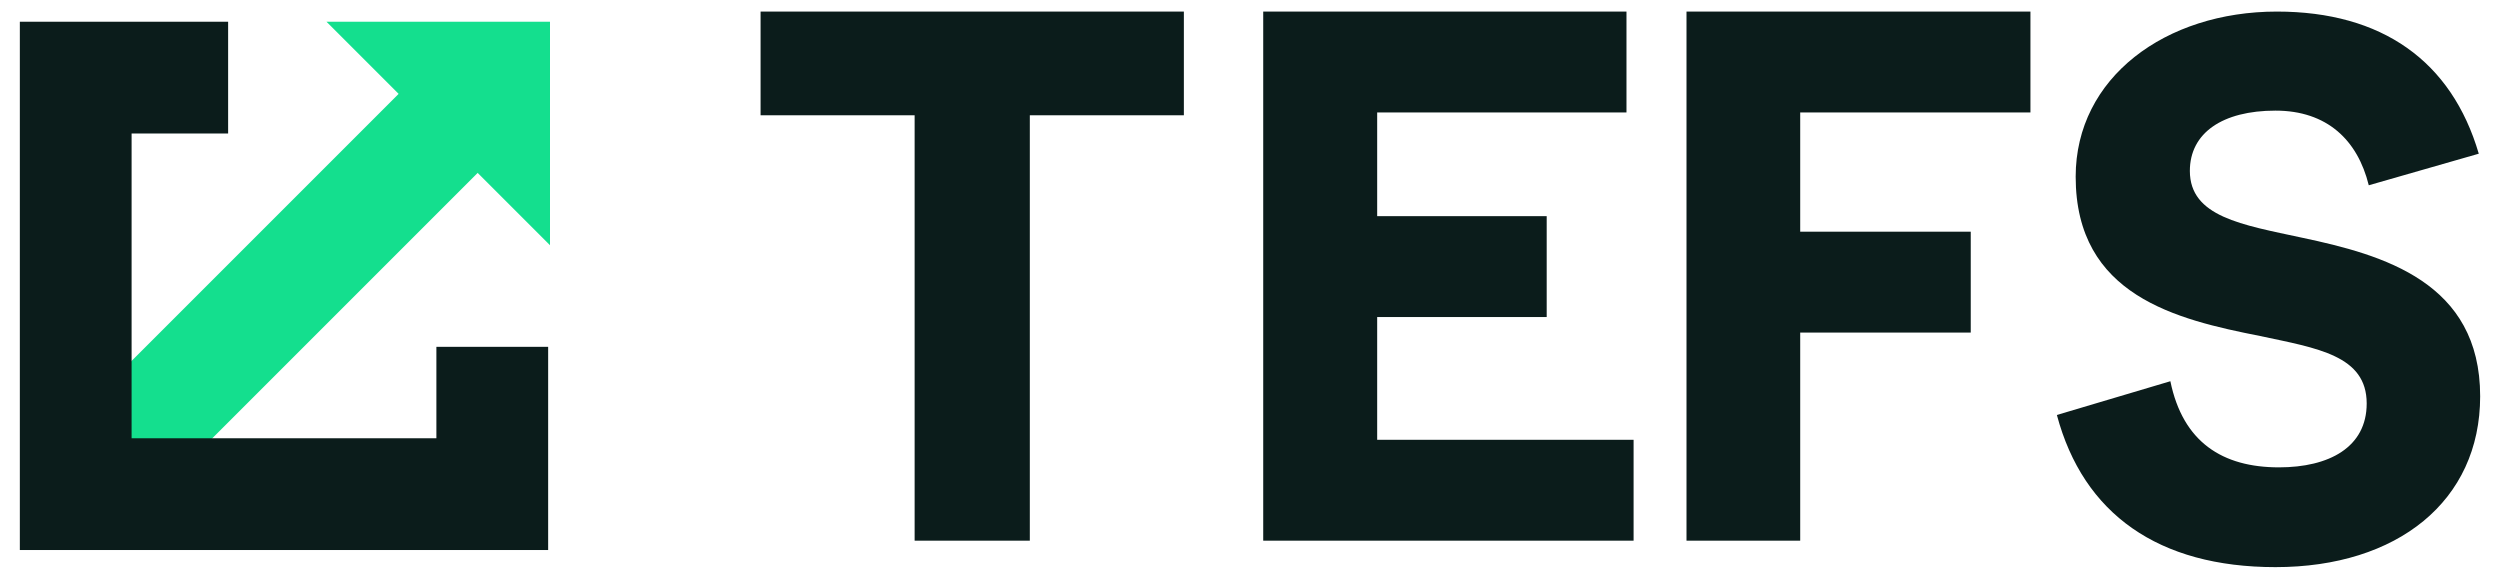
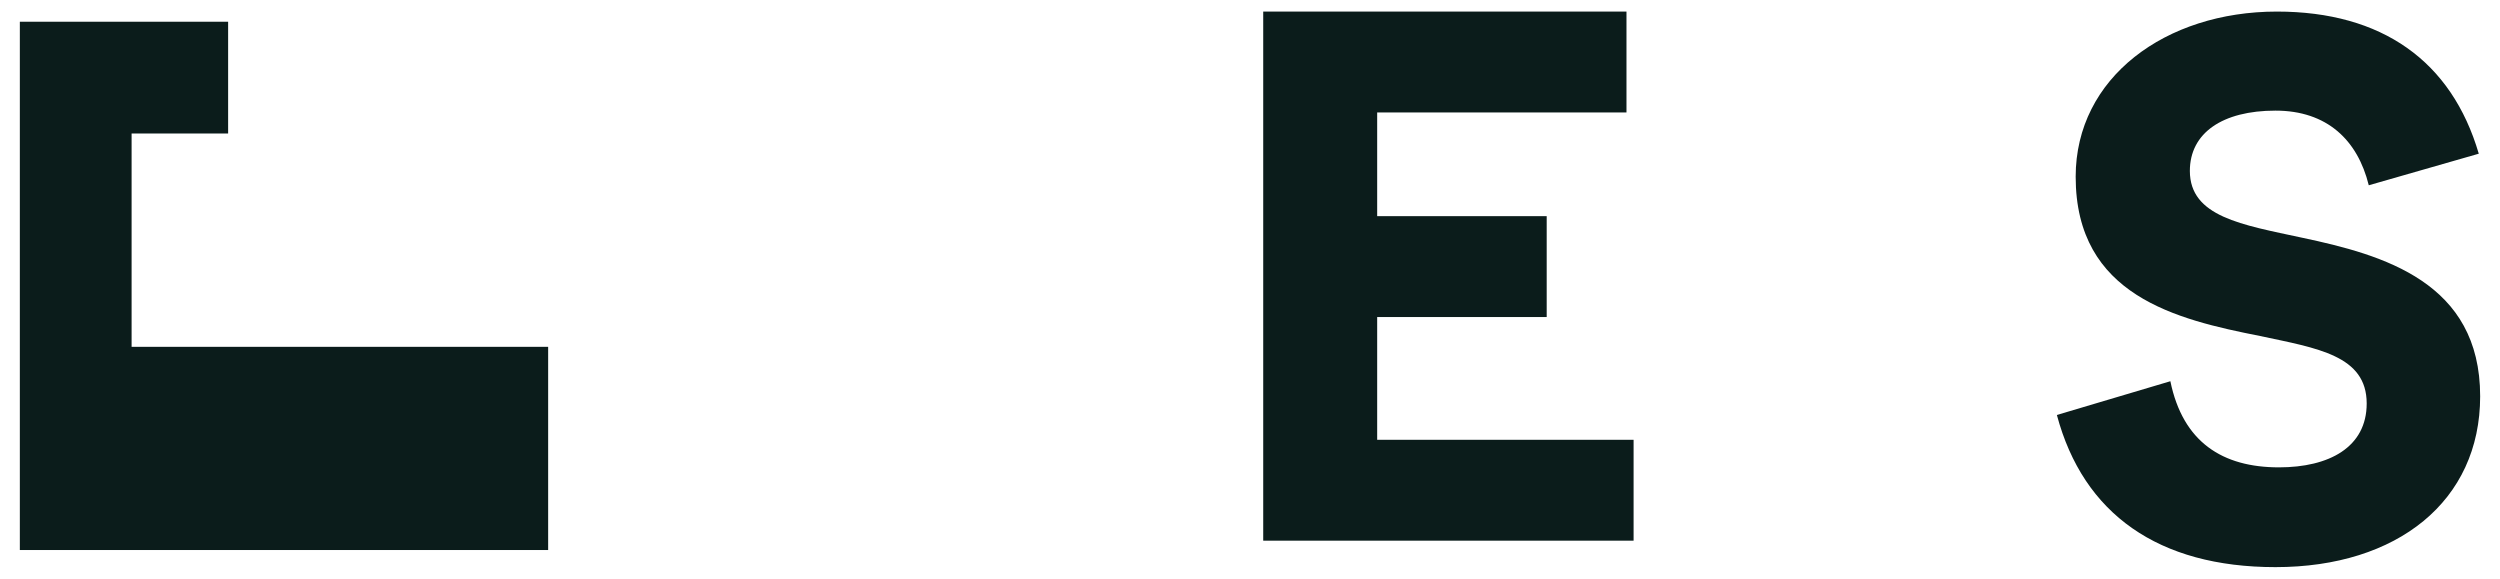
<svg xmlns="http://www.w3.org/2000/svg" width="108" height="25" viewBox="0 0 108 25" fill="none">
  <path d="M107.083 6.64L102.331 8.004C101.85 6.051 100.527 4.779 98.301 4.779C96.015 4.779 94.602 5.74 94.602 7.384C94.602 9.368 96.857 9.709 99.444 10.268C102.963 11.012 107.143 12.19 107.143 17.12C107.143 21.647 103.564 24.5 98.301 24.5C93.248 24.5 90 22.206 88.857 17.927L93.76 16.469C94.301 19.105 96.015 20.19 98.451 20.19C100.617 20.19 102.241 19.322 102.241 17.43C102.241 15.353 100.106 15.043 97.639 14.516C94.03 13.802 89.669 12.779 89.669 7.632C89.669 3.353 93.549 0.5 98.361 0.5C102.903 0.5 105.91 2.64 107.083 6.64Z" fill="#0B1C1B" />
-   <path d="M72.857 23.357V0.5H87.715V4.858H77.769V10.009H85.136V14.367H77.769V23.357H72.857Z" fill="#0B1C1B" />
  <path d="M54.571 23.357V0.5H70.264V4.858H59.494V9.338H66.817V13.696H59.494V18.999H70.571V23.357H54.571Z" fill="#0B1C1B" />
-   <path d="M39.512 23.357V4.98H32.857V0.5H51.143V4.98H44.488V23.357H39.512Z" fill="#0B1C1B" />
-   <rect x="19.863" y="1.413" width="4.828" height="25.017" transform="rotate(45 19.863 1.413)" fill="#14DF8E" />
-   <path d="M14.104 0.939L23.76 0.939L23.76 10.595L18.932 5.767L14.104 0.939Z" fill="#14DF8E" />
-   <path fill-rule="evenodd" clip-rule="evenodd" d="M9.855 0.939H0.857V23.761H23.68V14.983H18.852V18.933H5.685V5.767H9.855V0.939Z" fill="#0B1C1B" />
+   <path fill-rule="evenodd" clip-rule="evenodd" d="M9.855 0.939H0.857V23.761H23.68V14.983H18.852H5.685V5.767H9.855V0.939Z" fill="#0B1C1B" />
</svg>